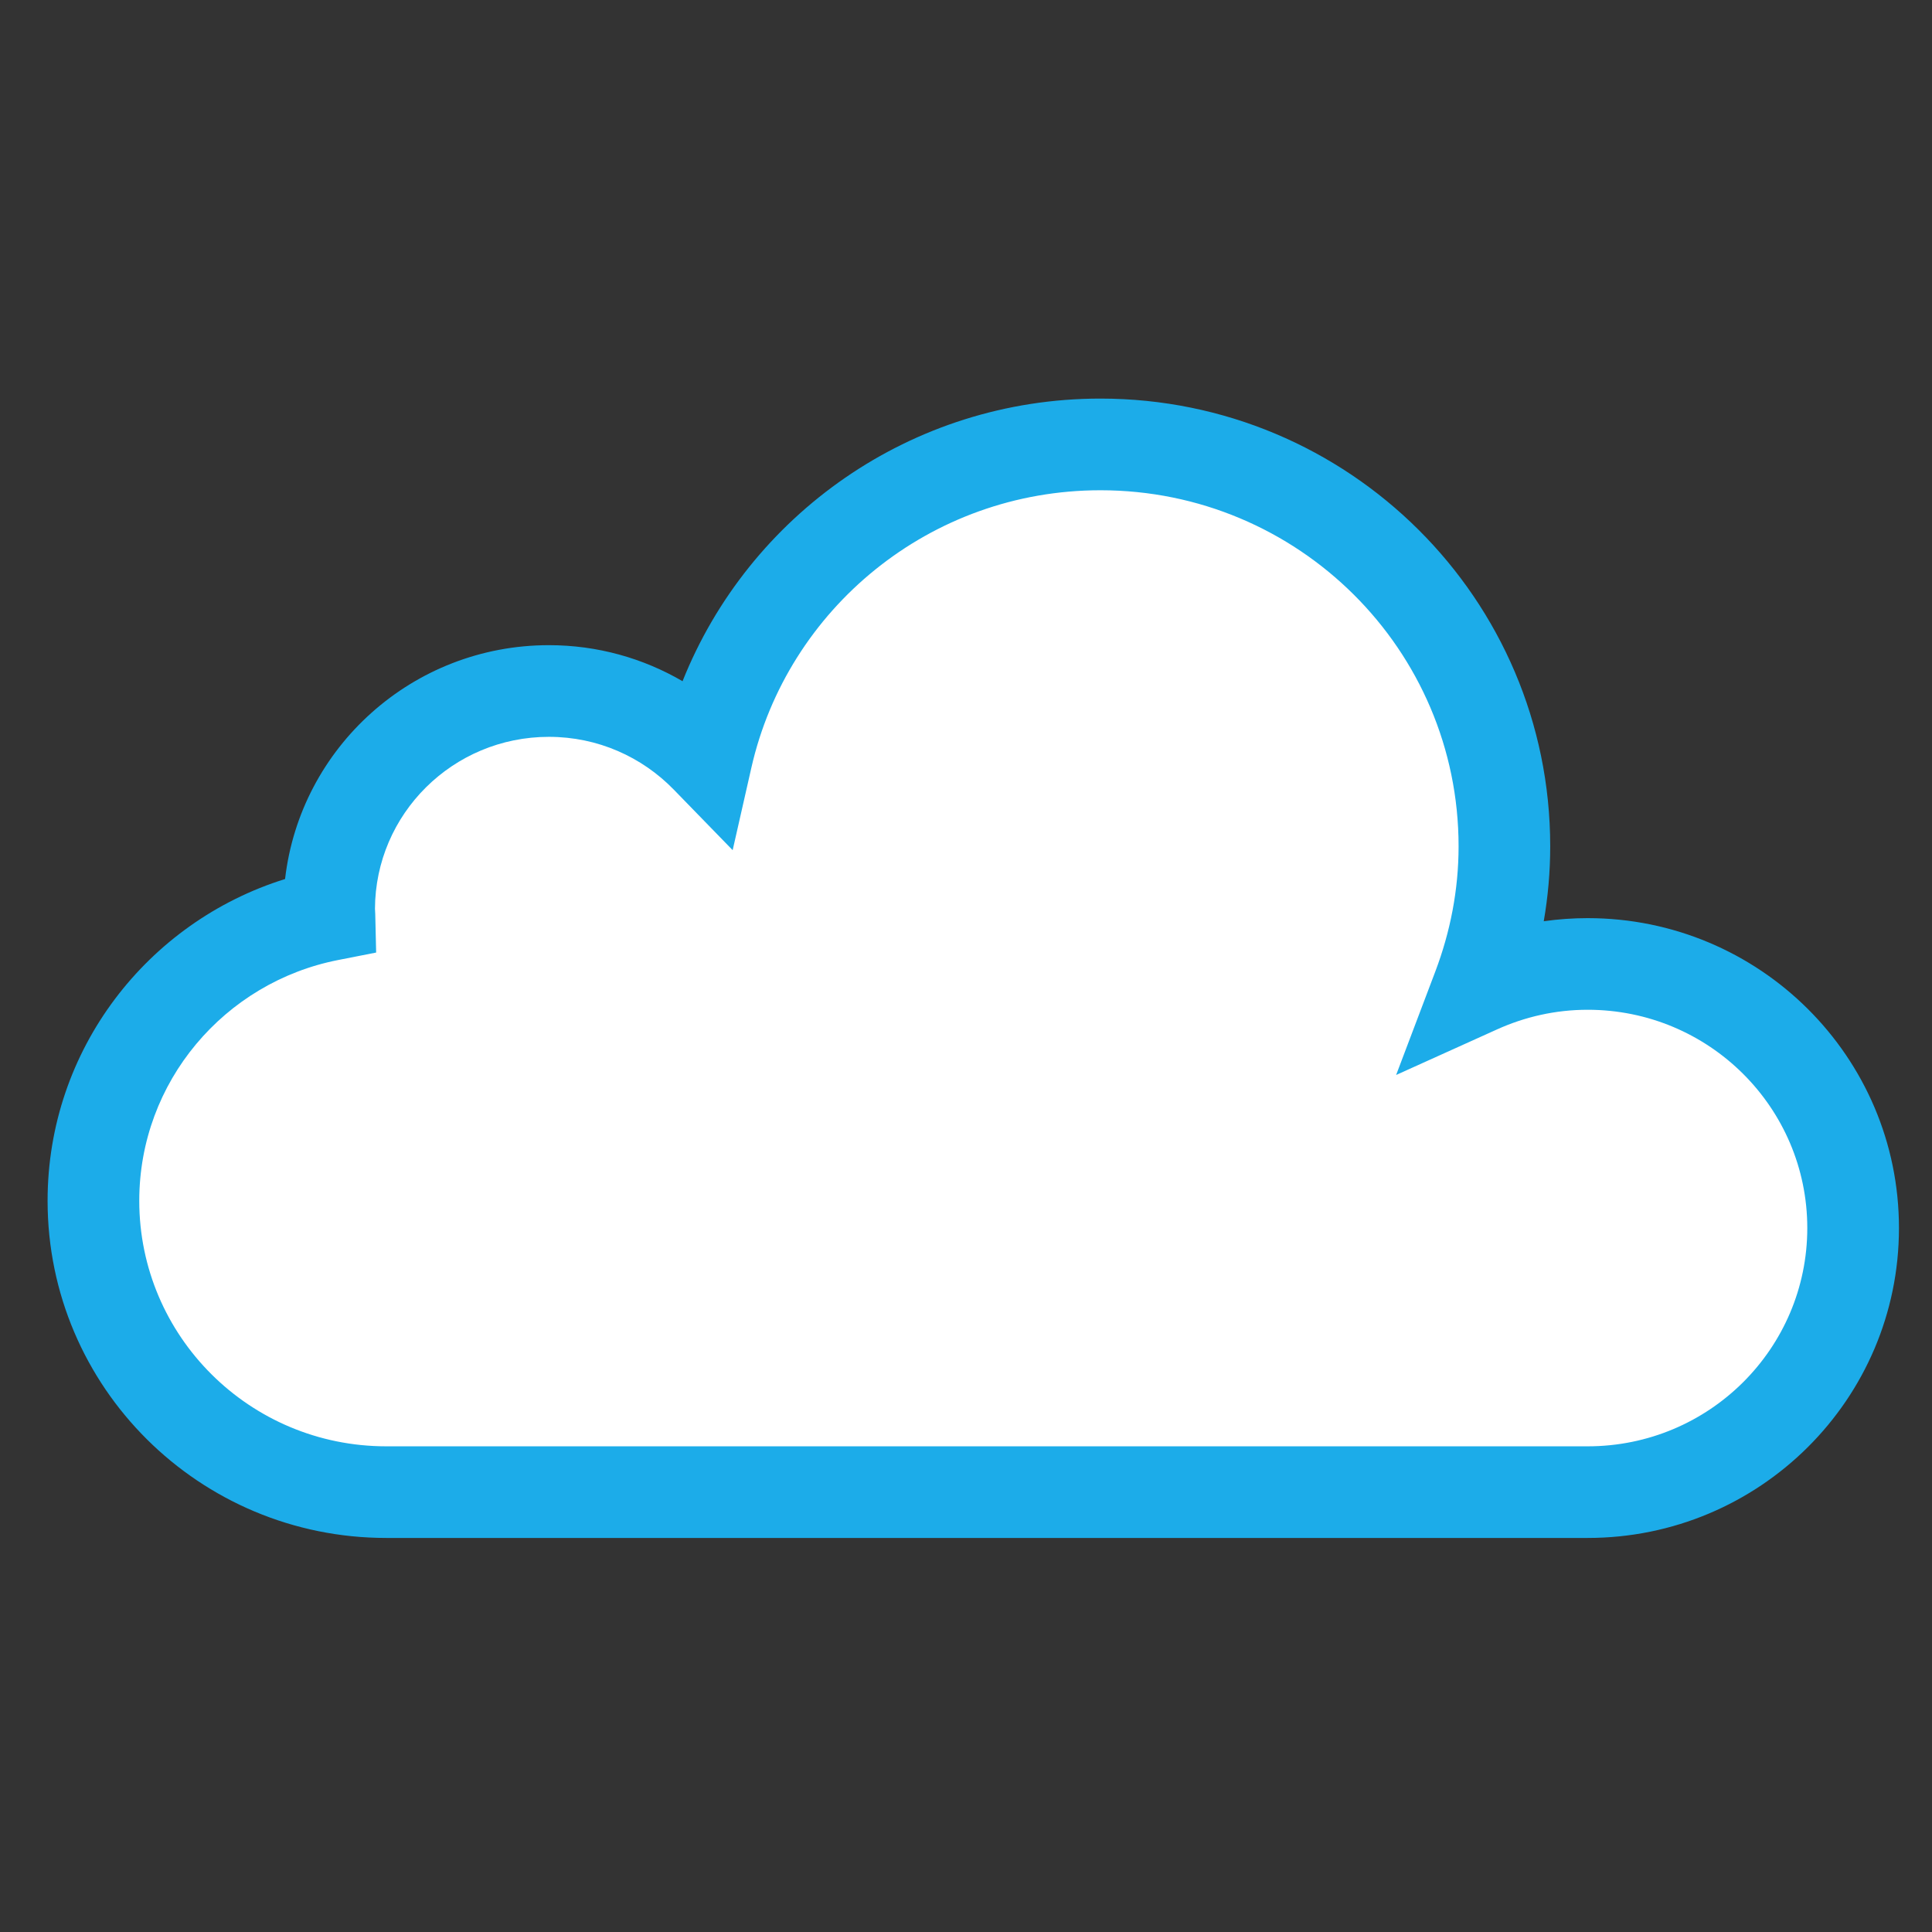
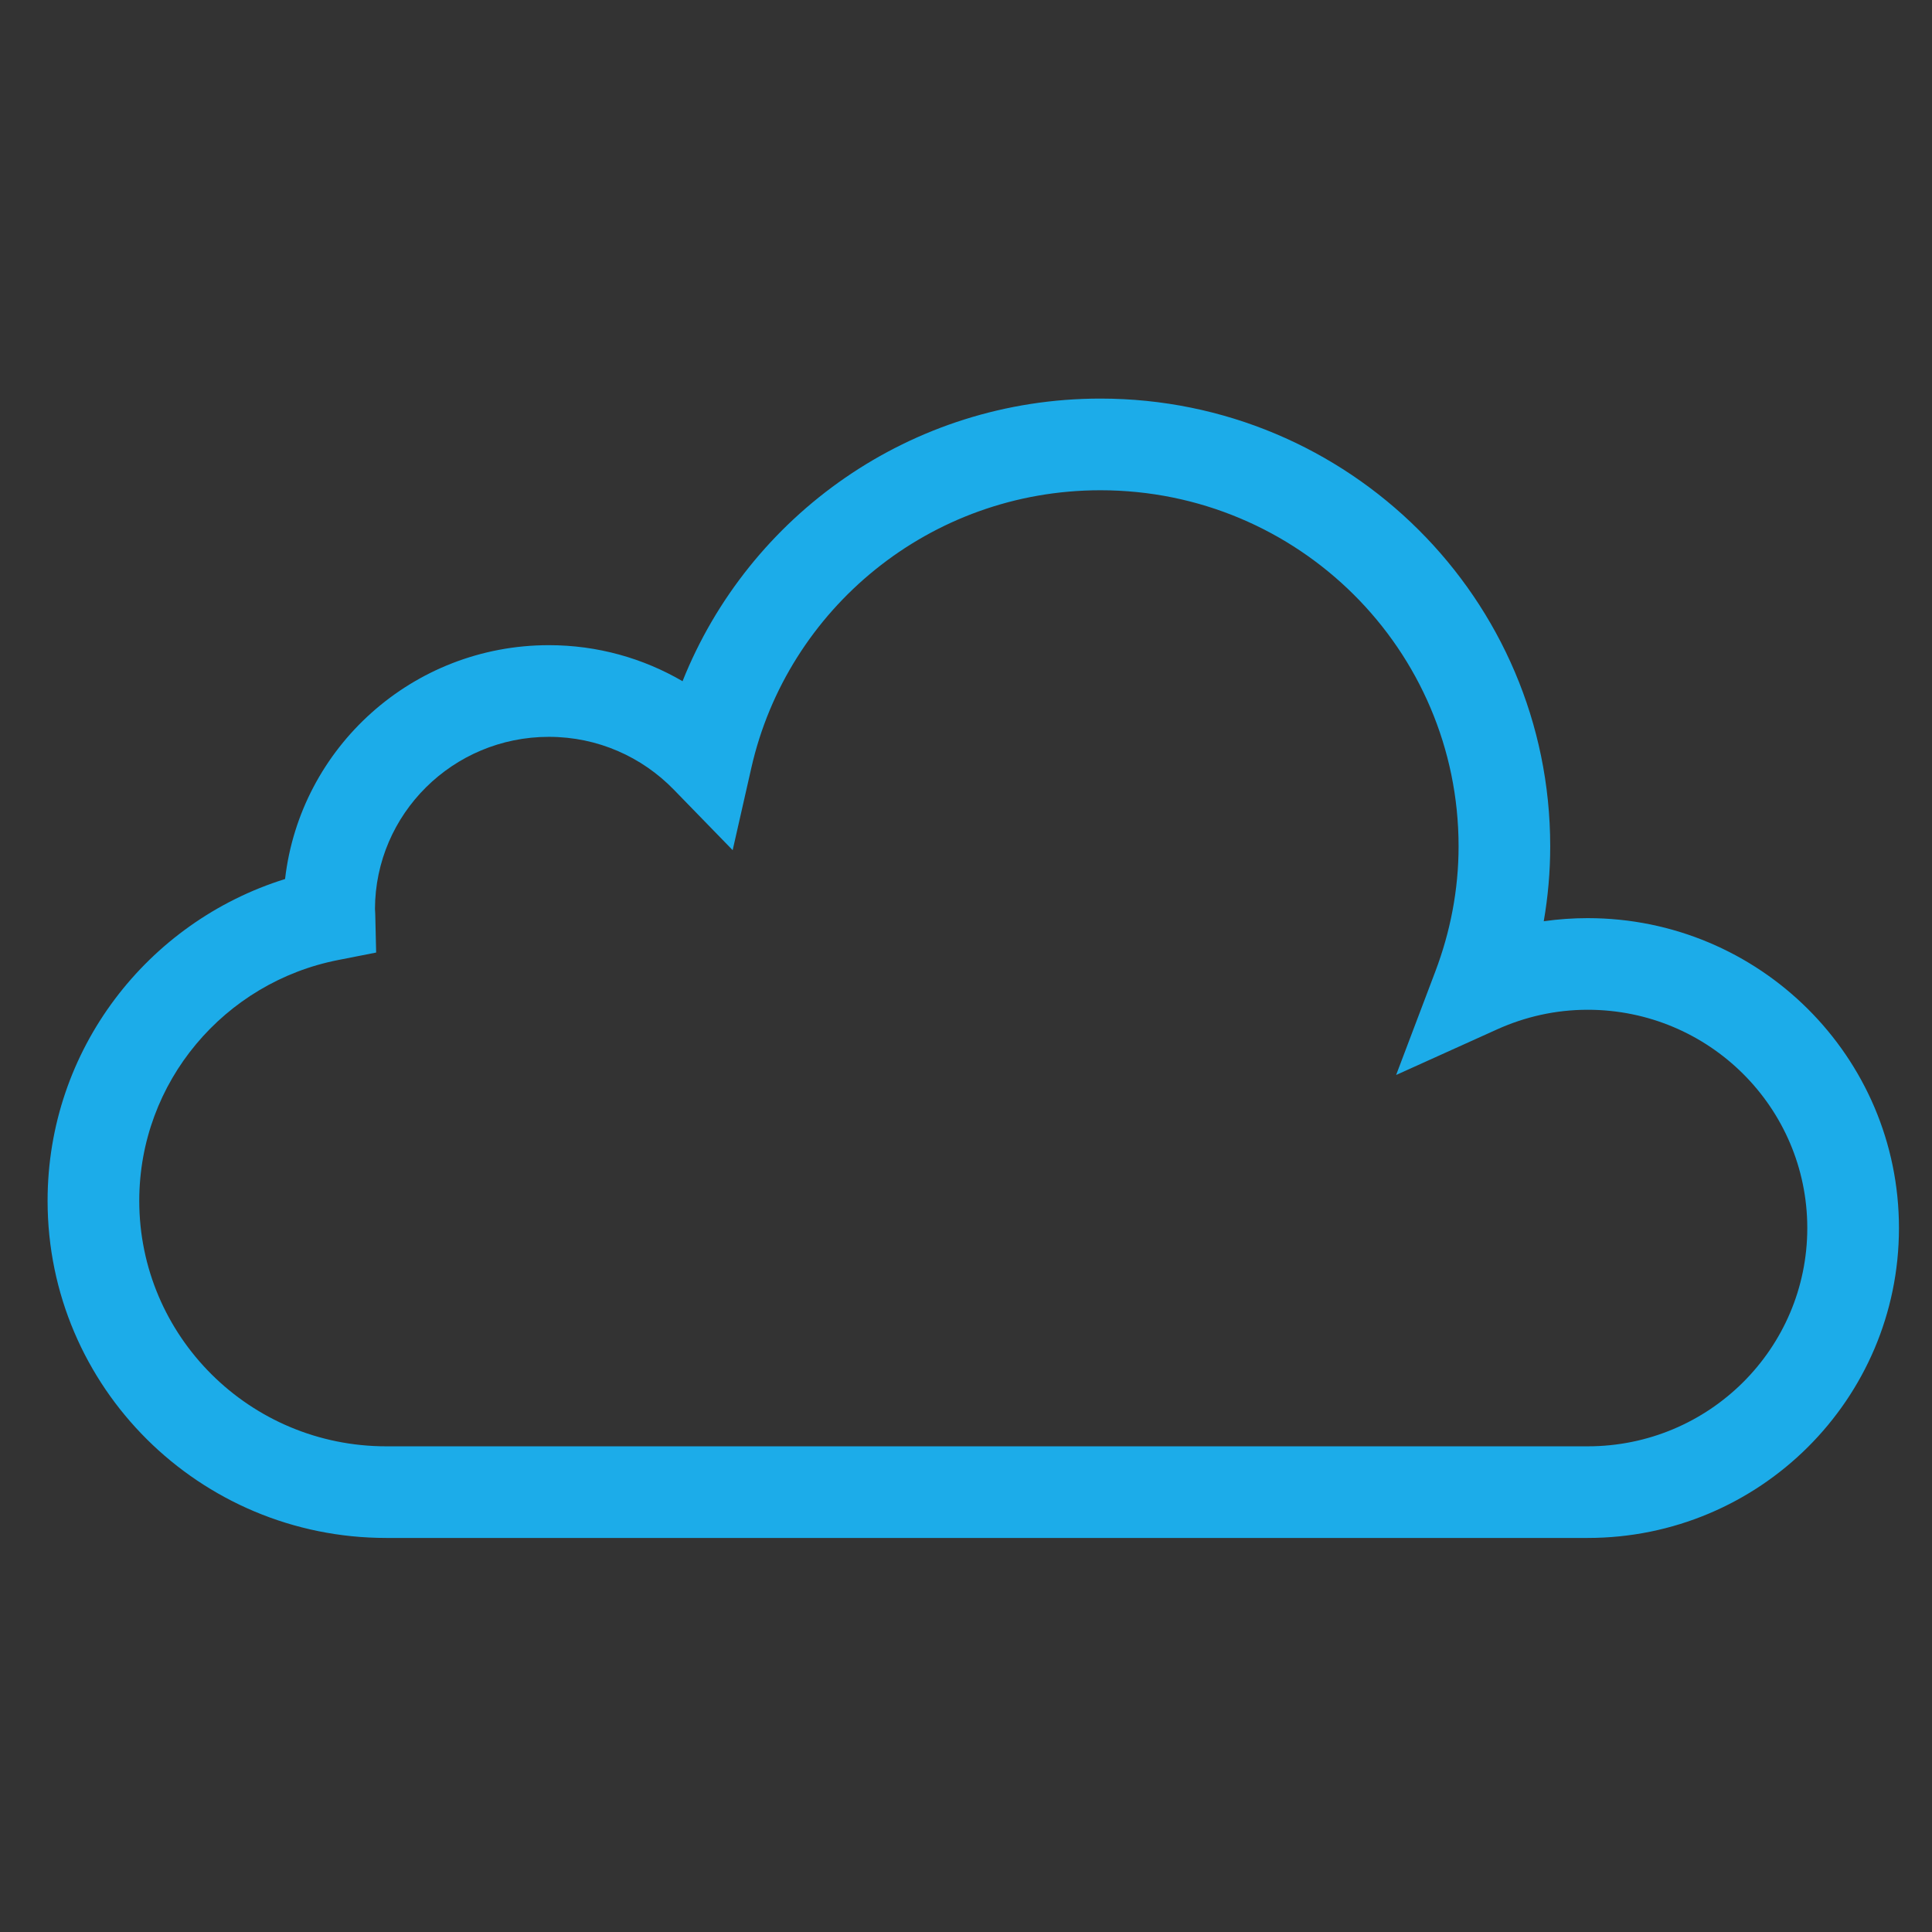
<svg xmlns="http://www.w3.org/2000/svg" width="49" height="49" viewBox="0 0 49 49" fill="none">
  <rect x="0" y="0" width="49" height="49" fill="#333333" stroke="none" />
-   <path fill-rule="evenodd" clip-rule="evenodd" d="M40.267 24.45C39.276 24.45 38.338 24.668 37.49 25.051C37.913 23.934 38.155 22.73 38.155 21.466C38.155 15.837 33.568 11.273 27.909 11.273C23.029 11.273 18.952 14.672 17.922 19.218C16.909 18.177 15.492 17.527 13.92 17.527C10.843 17.527 8.348 20.009 8.348 23.071C8.348 23.118 8.354 23.163 8.355 23.209C4.943 23.877 2.369 26.867 2.369 30.456C2.369 34.538 5.695 37.846 9.797 37.846H40.267C43.985 37.846 46.999 34.847 46.999 31.148C46.999 27.449 43.985 24.45 40.267 24.45Z" fill="white" />
  <path fill-rule="evenodd" clip-rule="evenodd" d="M17.311 17.277C18.986 13.078 23.097 10.109 27.91 10.109C34.204 10.109 39.317 15.187 39.317 21.464C39.317 22.113 39.26 22.748 39.153 23.365C39.516 23.313 39.888 23.286 40.267 23.286C44.621 23.286 48.162 26.799 48.162 31.146C48.162 35.493 44.621 39.006 40.267 39.006H9.797C5.059 39.006 1.207 35.184 1.207 30.455C1.207 26.617 3.744 23.38 7.23 22.294C7.616 18.951 10.469 16.363 13.921 16.363C15.158 16.363 16.316 16.697 17.311 17.277ZM27.91 12.434C23.581 12.434 19.968 15.447 19.056 19.473L18.582 21.562L17.089 20.027C16.285 19.2 15.165 18.688 13.921 18.688C11.484 18.688 9.518 20.646 9.51 23.054C9.51 23.055 9.51 23.056 9.51 23.057L9.511 23.061C9.511 23.069 9.512 23.086 9.513 23.101C9.514 23.121 9.516 23.148 9.517 23.179L9.54 24.159L8.578 24.348C5.697 24.912 3.532 27.436 3.532 30.455C3.532 33.888 6.331 36.682 9.797 36.682H40.267C43.349 36.682 45.837 34.198 45.837 31.146C45.837 28.095 43.349 25.61 40.267 25.61C39.449 25.61 38.673 25.79 37.969 26.108L35.409 27.264L36.404 24.637C36.78 23.643 36.993 22.578 36.993 21.464C36.993 16.482 32.932 12.434 27.91 12.434Z" fill="#1CACE9" />
</svg>